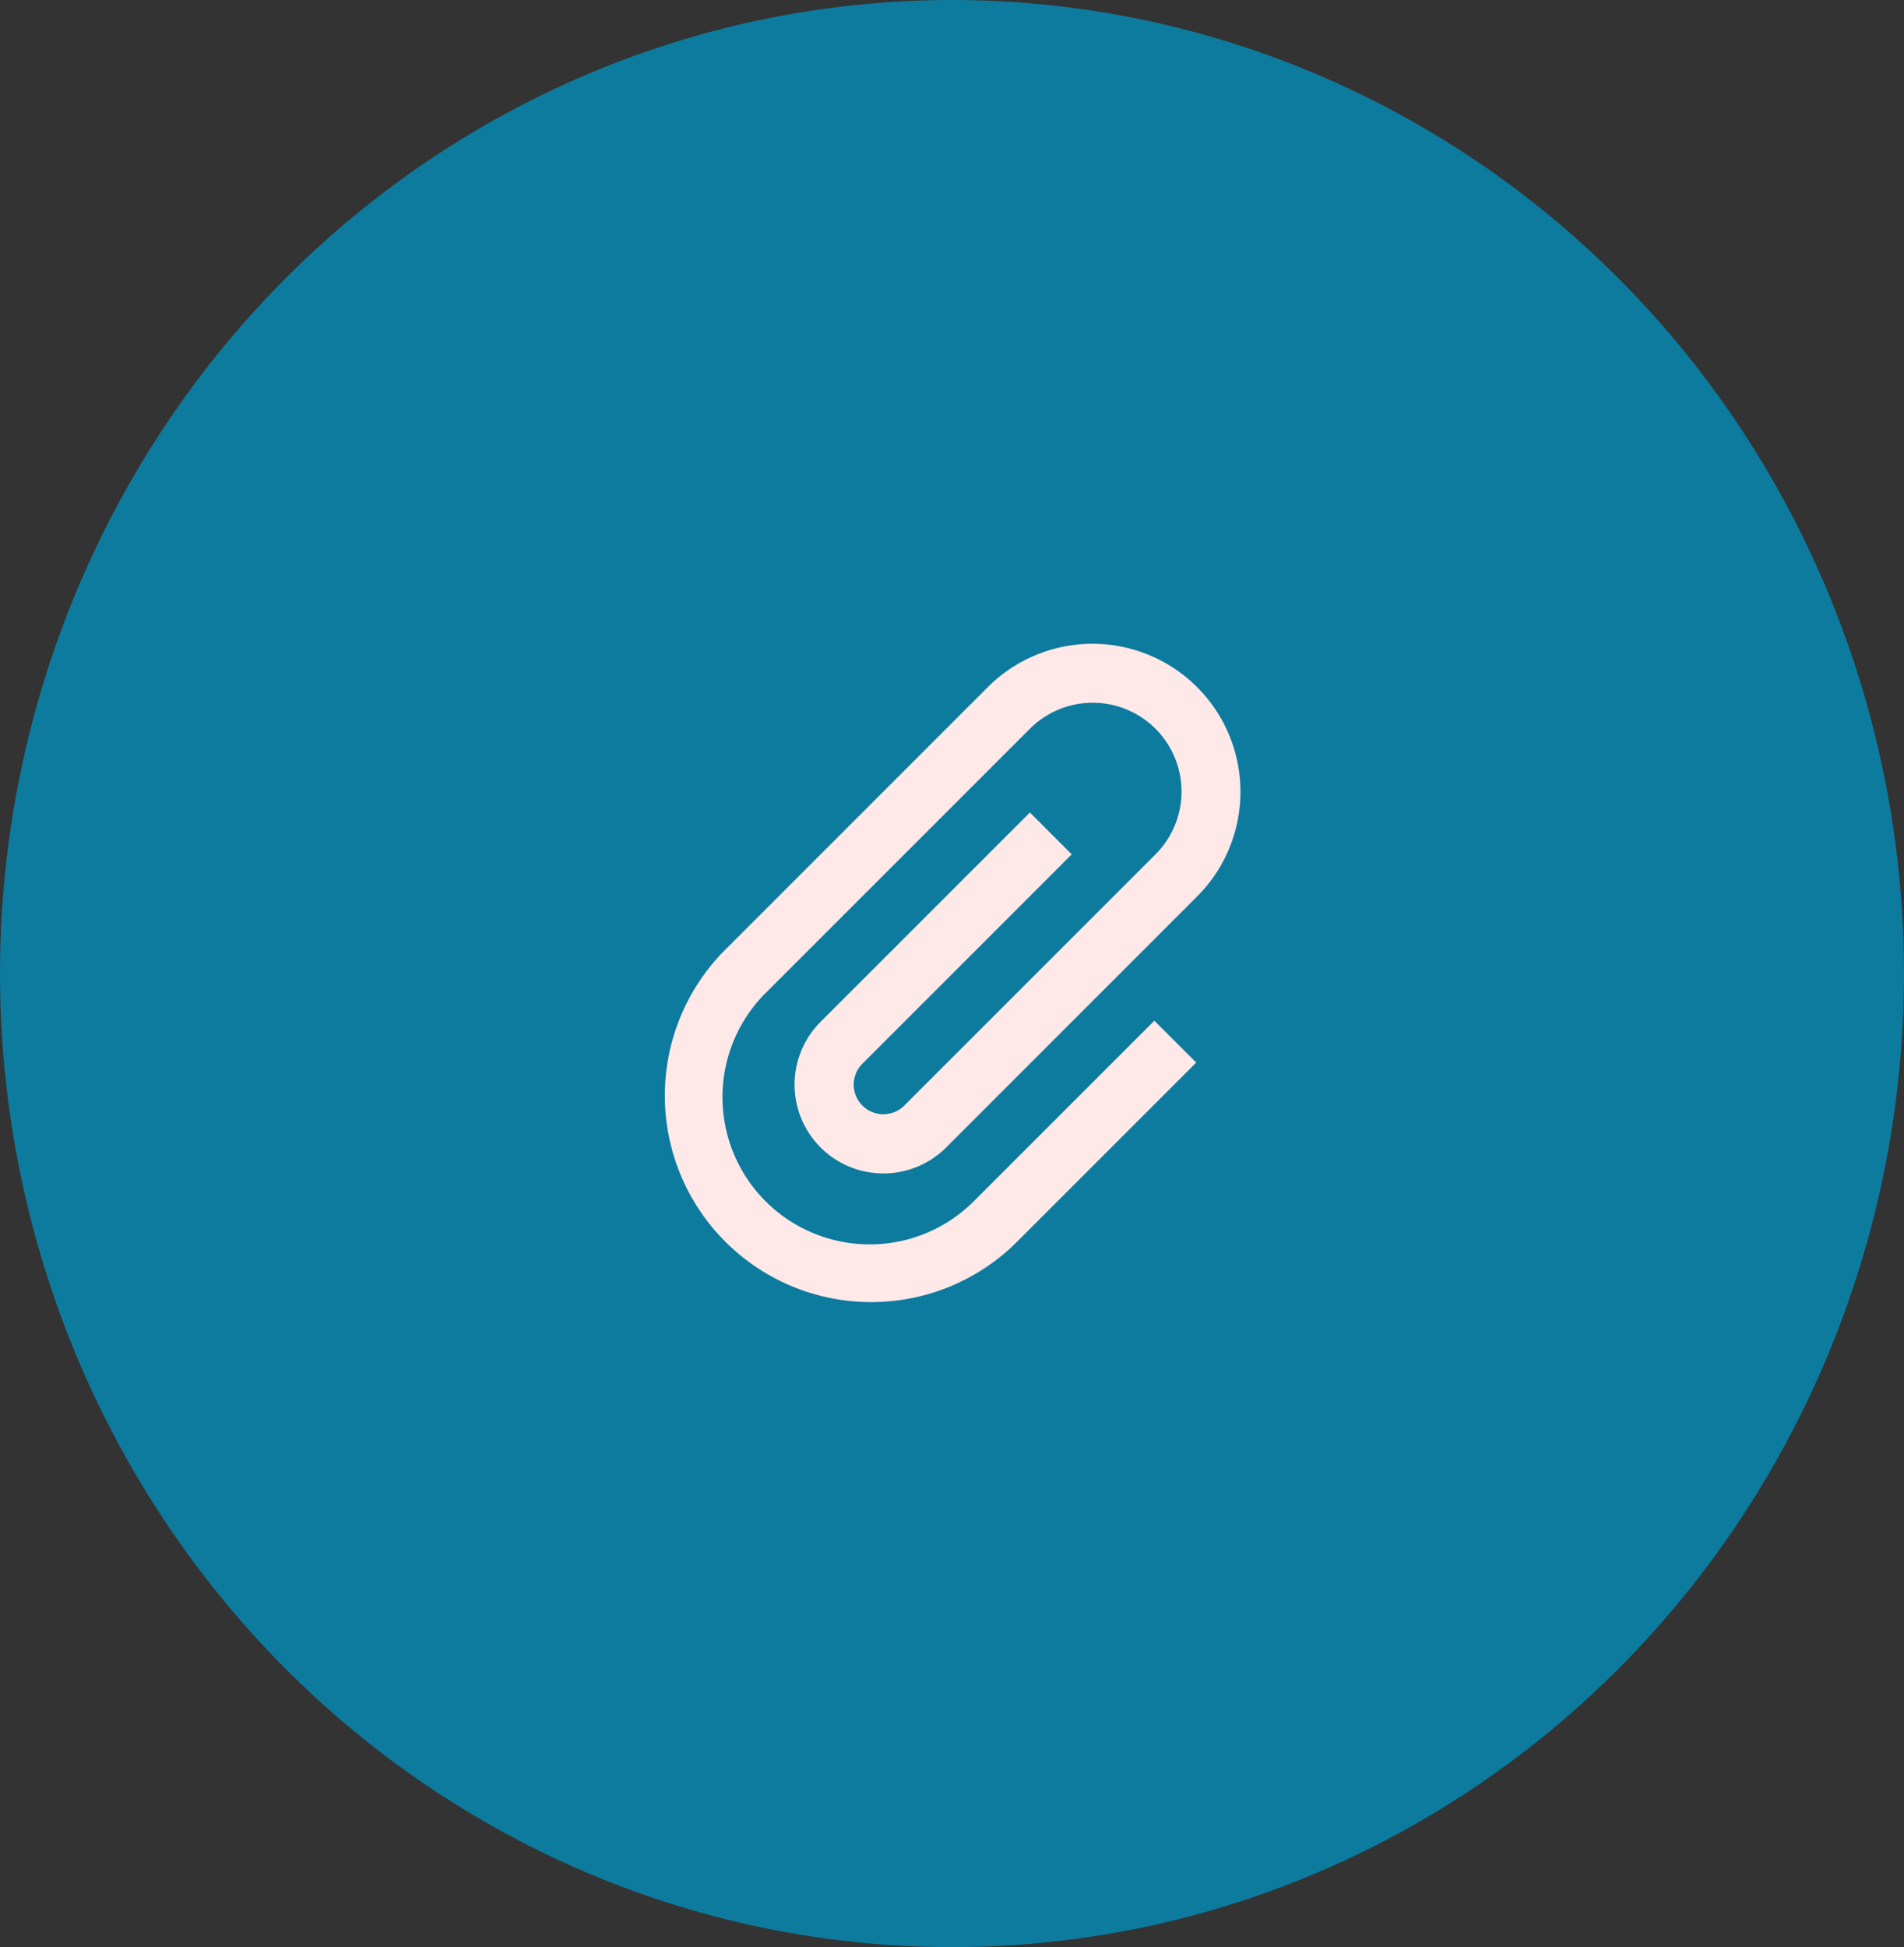
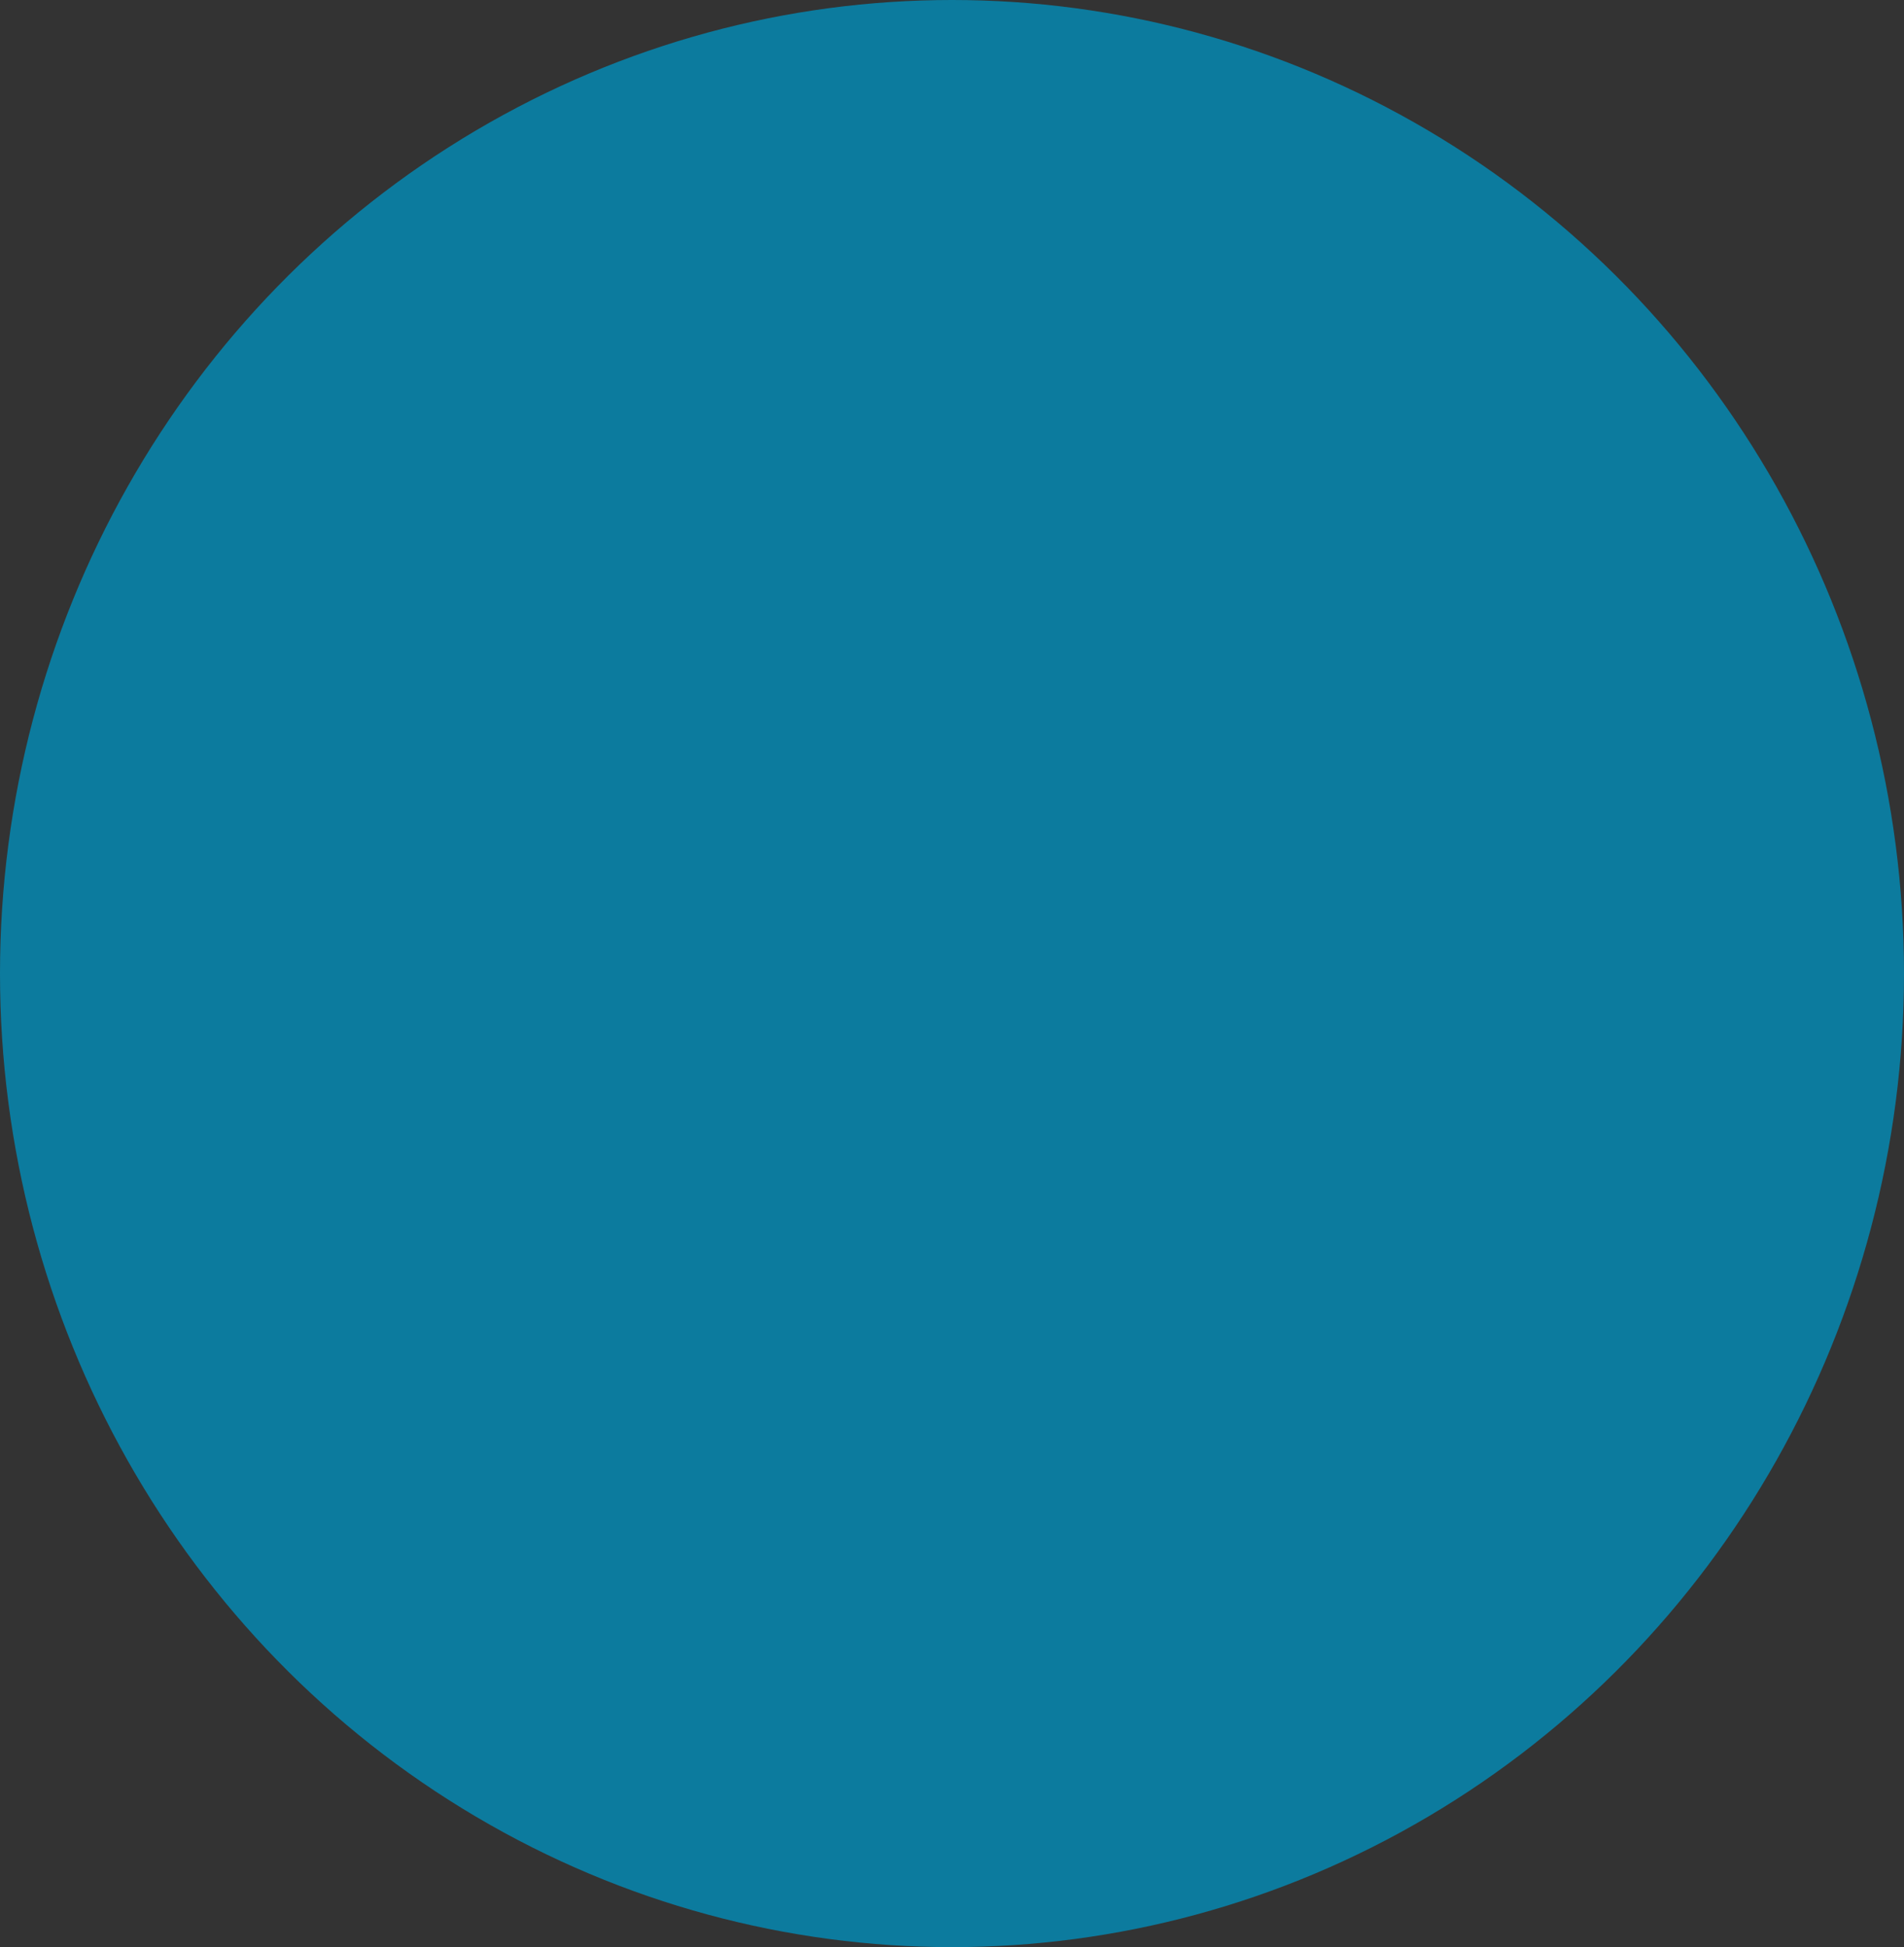
<svg xmlns="http://www.w3.org/2000/svg" width="89" height="91" viewBox="0 0 89 91">
  <rect x="0" y="0" width="89" height="91" fill="#333333" stroke="none" />
  <g id="Group_531" data-name="Group 531" transform="translate(-0.131 0.275)">
    <ellipse id="Ellipse_2" data-name="Ellipse 2" cx="44.5" cy="45.5" rx="44.5" ry="45.5" transform="translate(0.131 -0.275)" fill="#0c7b9e" />
-     <path id="Icon_metro-attachment" data-name="Icon metro-attachment" d="M22.629,11.781,20.673,9.825l-9.785,9.783a4.151,4.151,0,0,0,5.871,5.87L28.5,13.737a6.918,6.918,0,0,0-9.784-9.783L6.388,16.282l-.026.025A9.649,9.649,0,0,0,20.008,29.951l.025-.026h0l8.415-8.414-1.958-1.956-8.415,8.413-.025.025a6.881,6.881,0,0,1-9.733-9.73l.027-.025v0L20.673,5.911a4.151,4.151,0,0,1,5.871,5.87L14.8,23.521a1.383,1.383,0,0,1-1.957-1.956l9.785-9.784Z" transform="translate(27.6 27.873)" fill="#ffe8e8" />
  </g>
</svg>